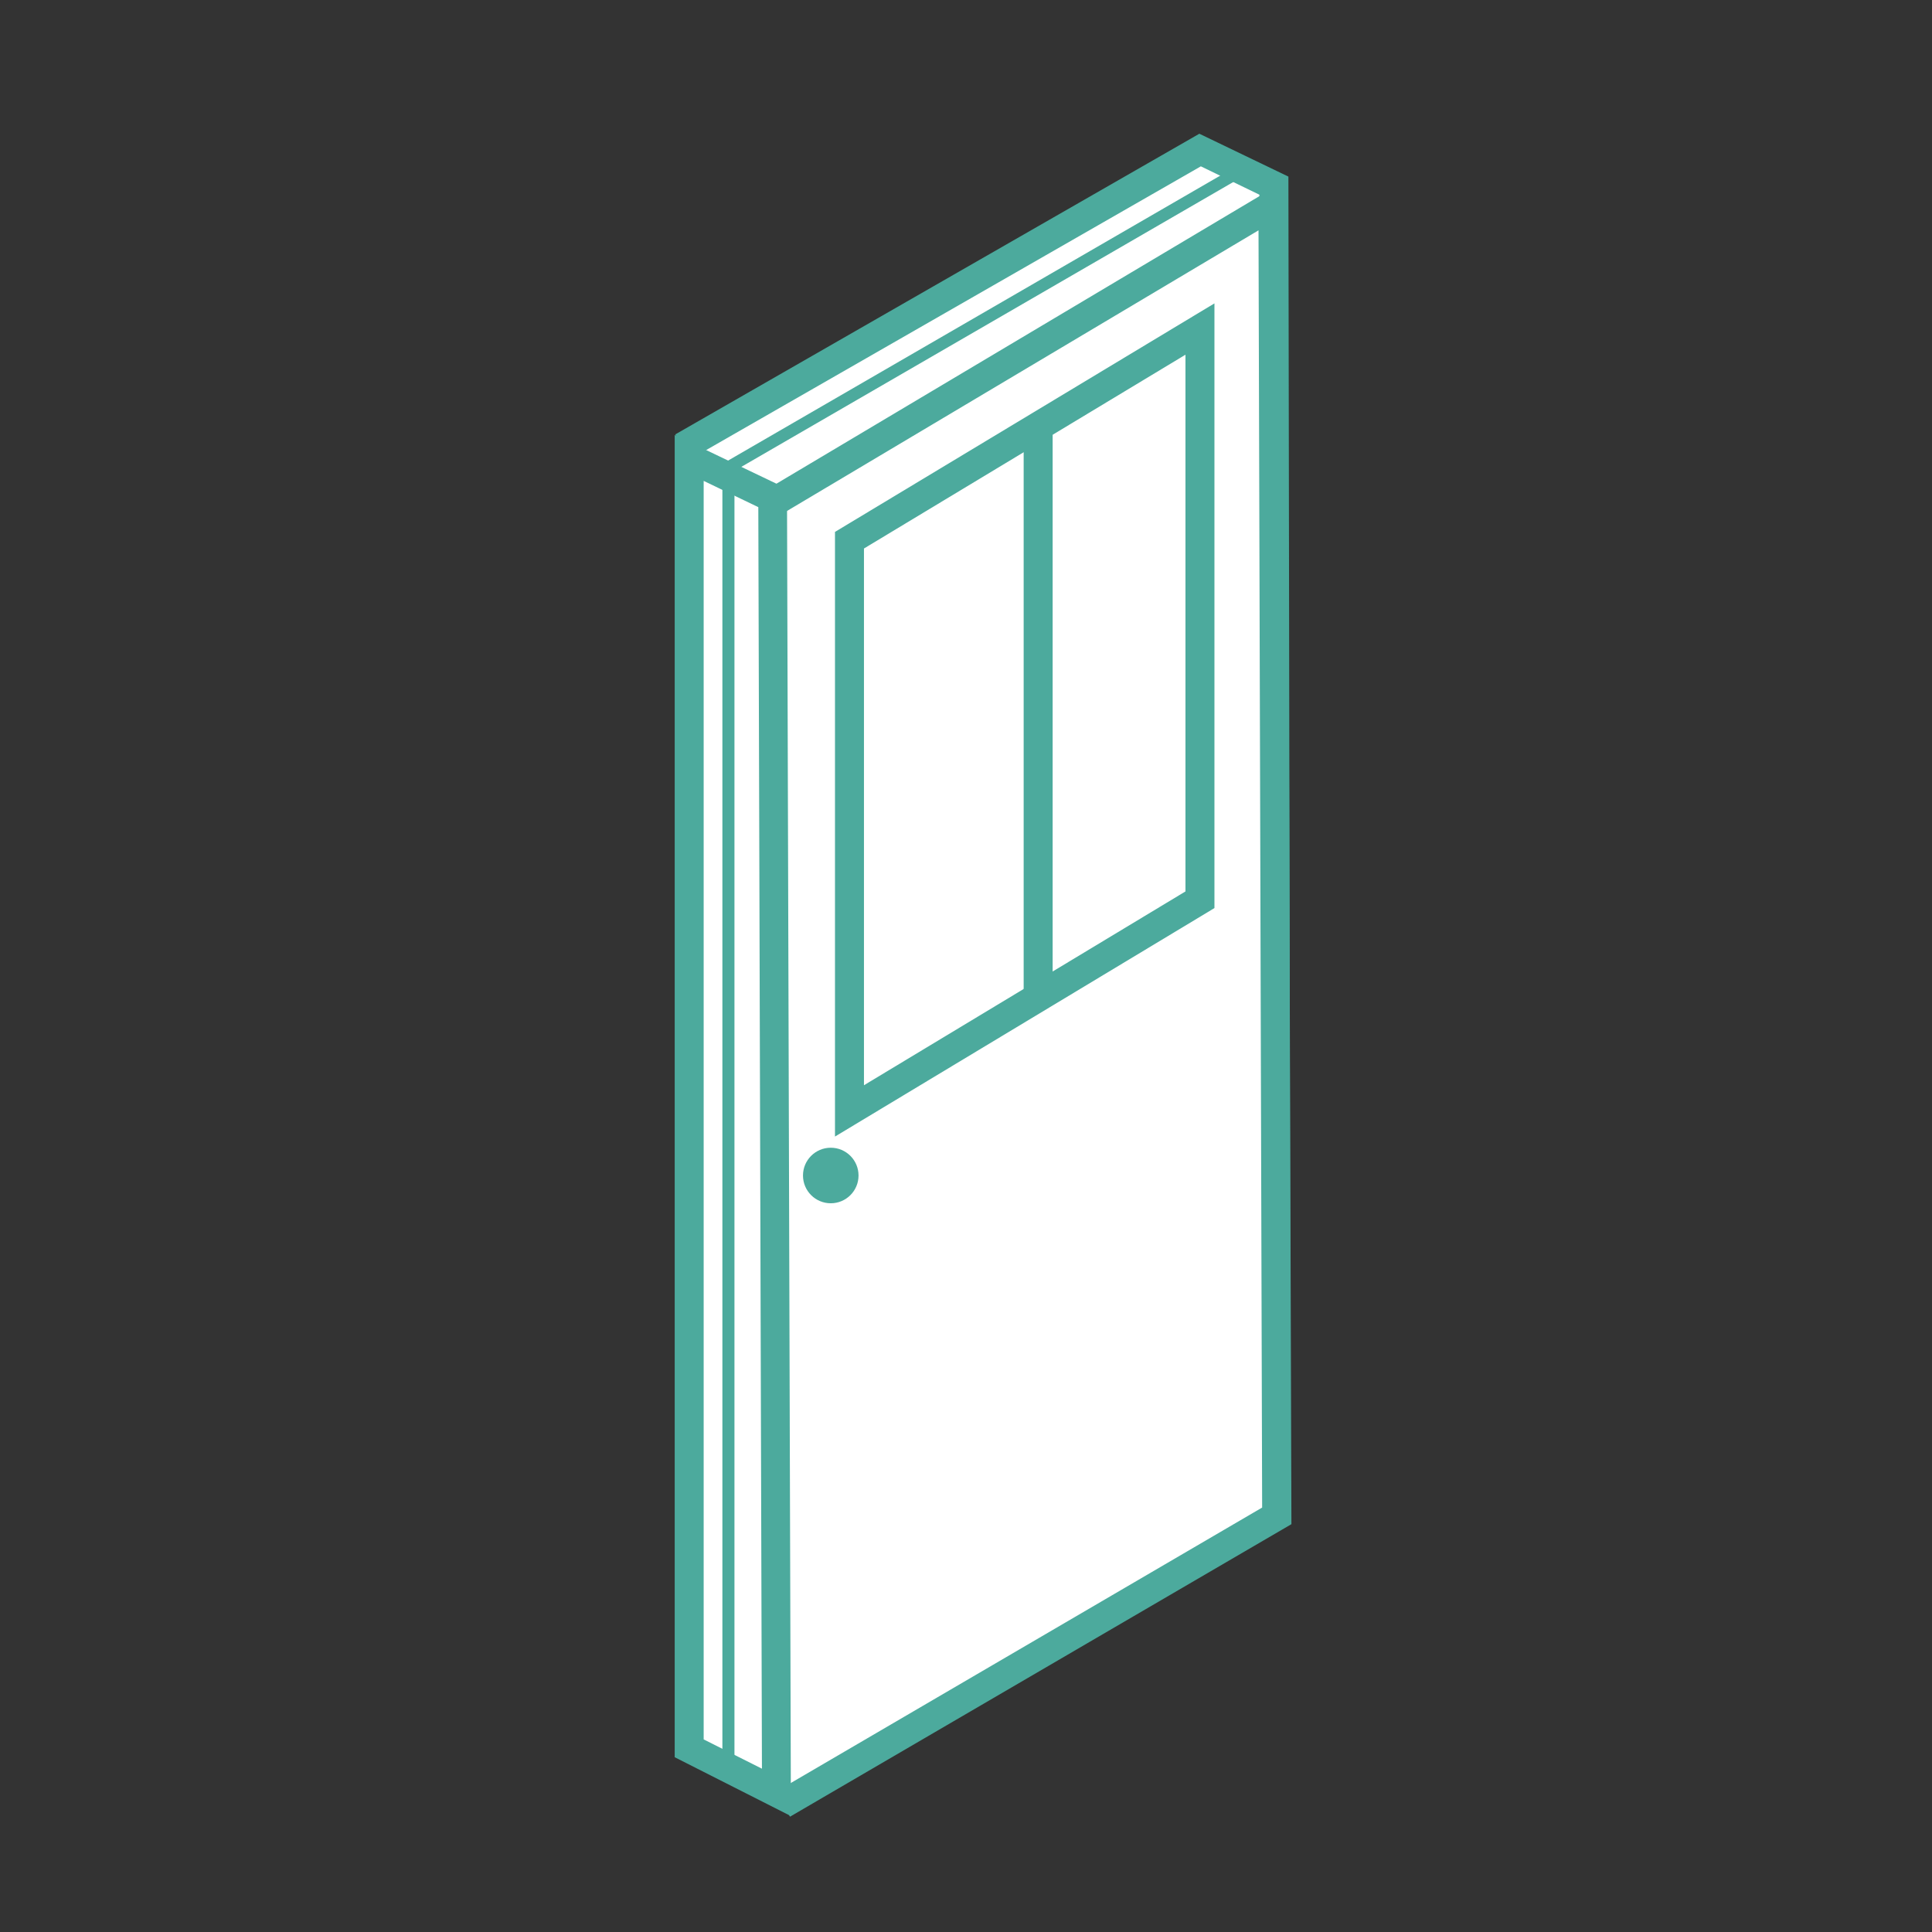
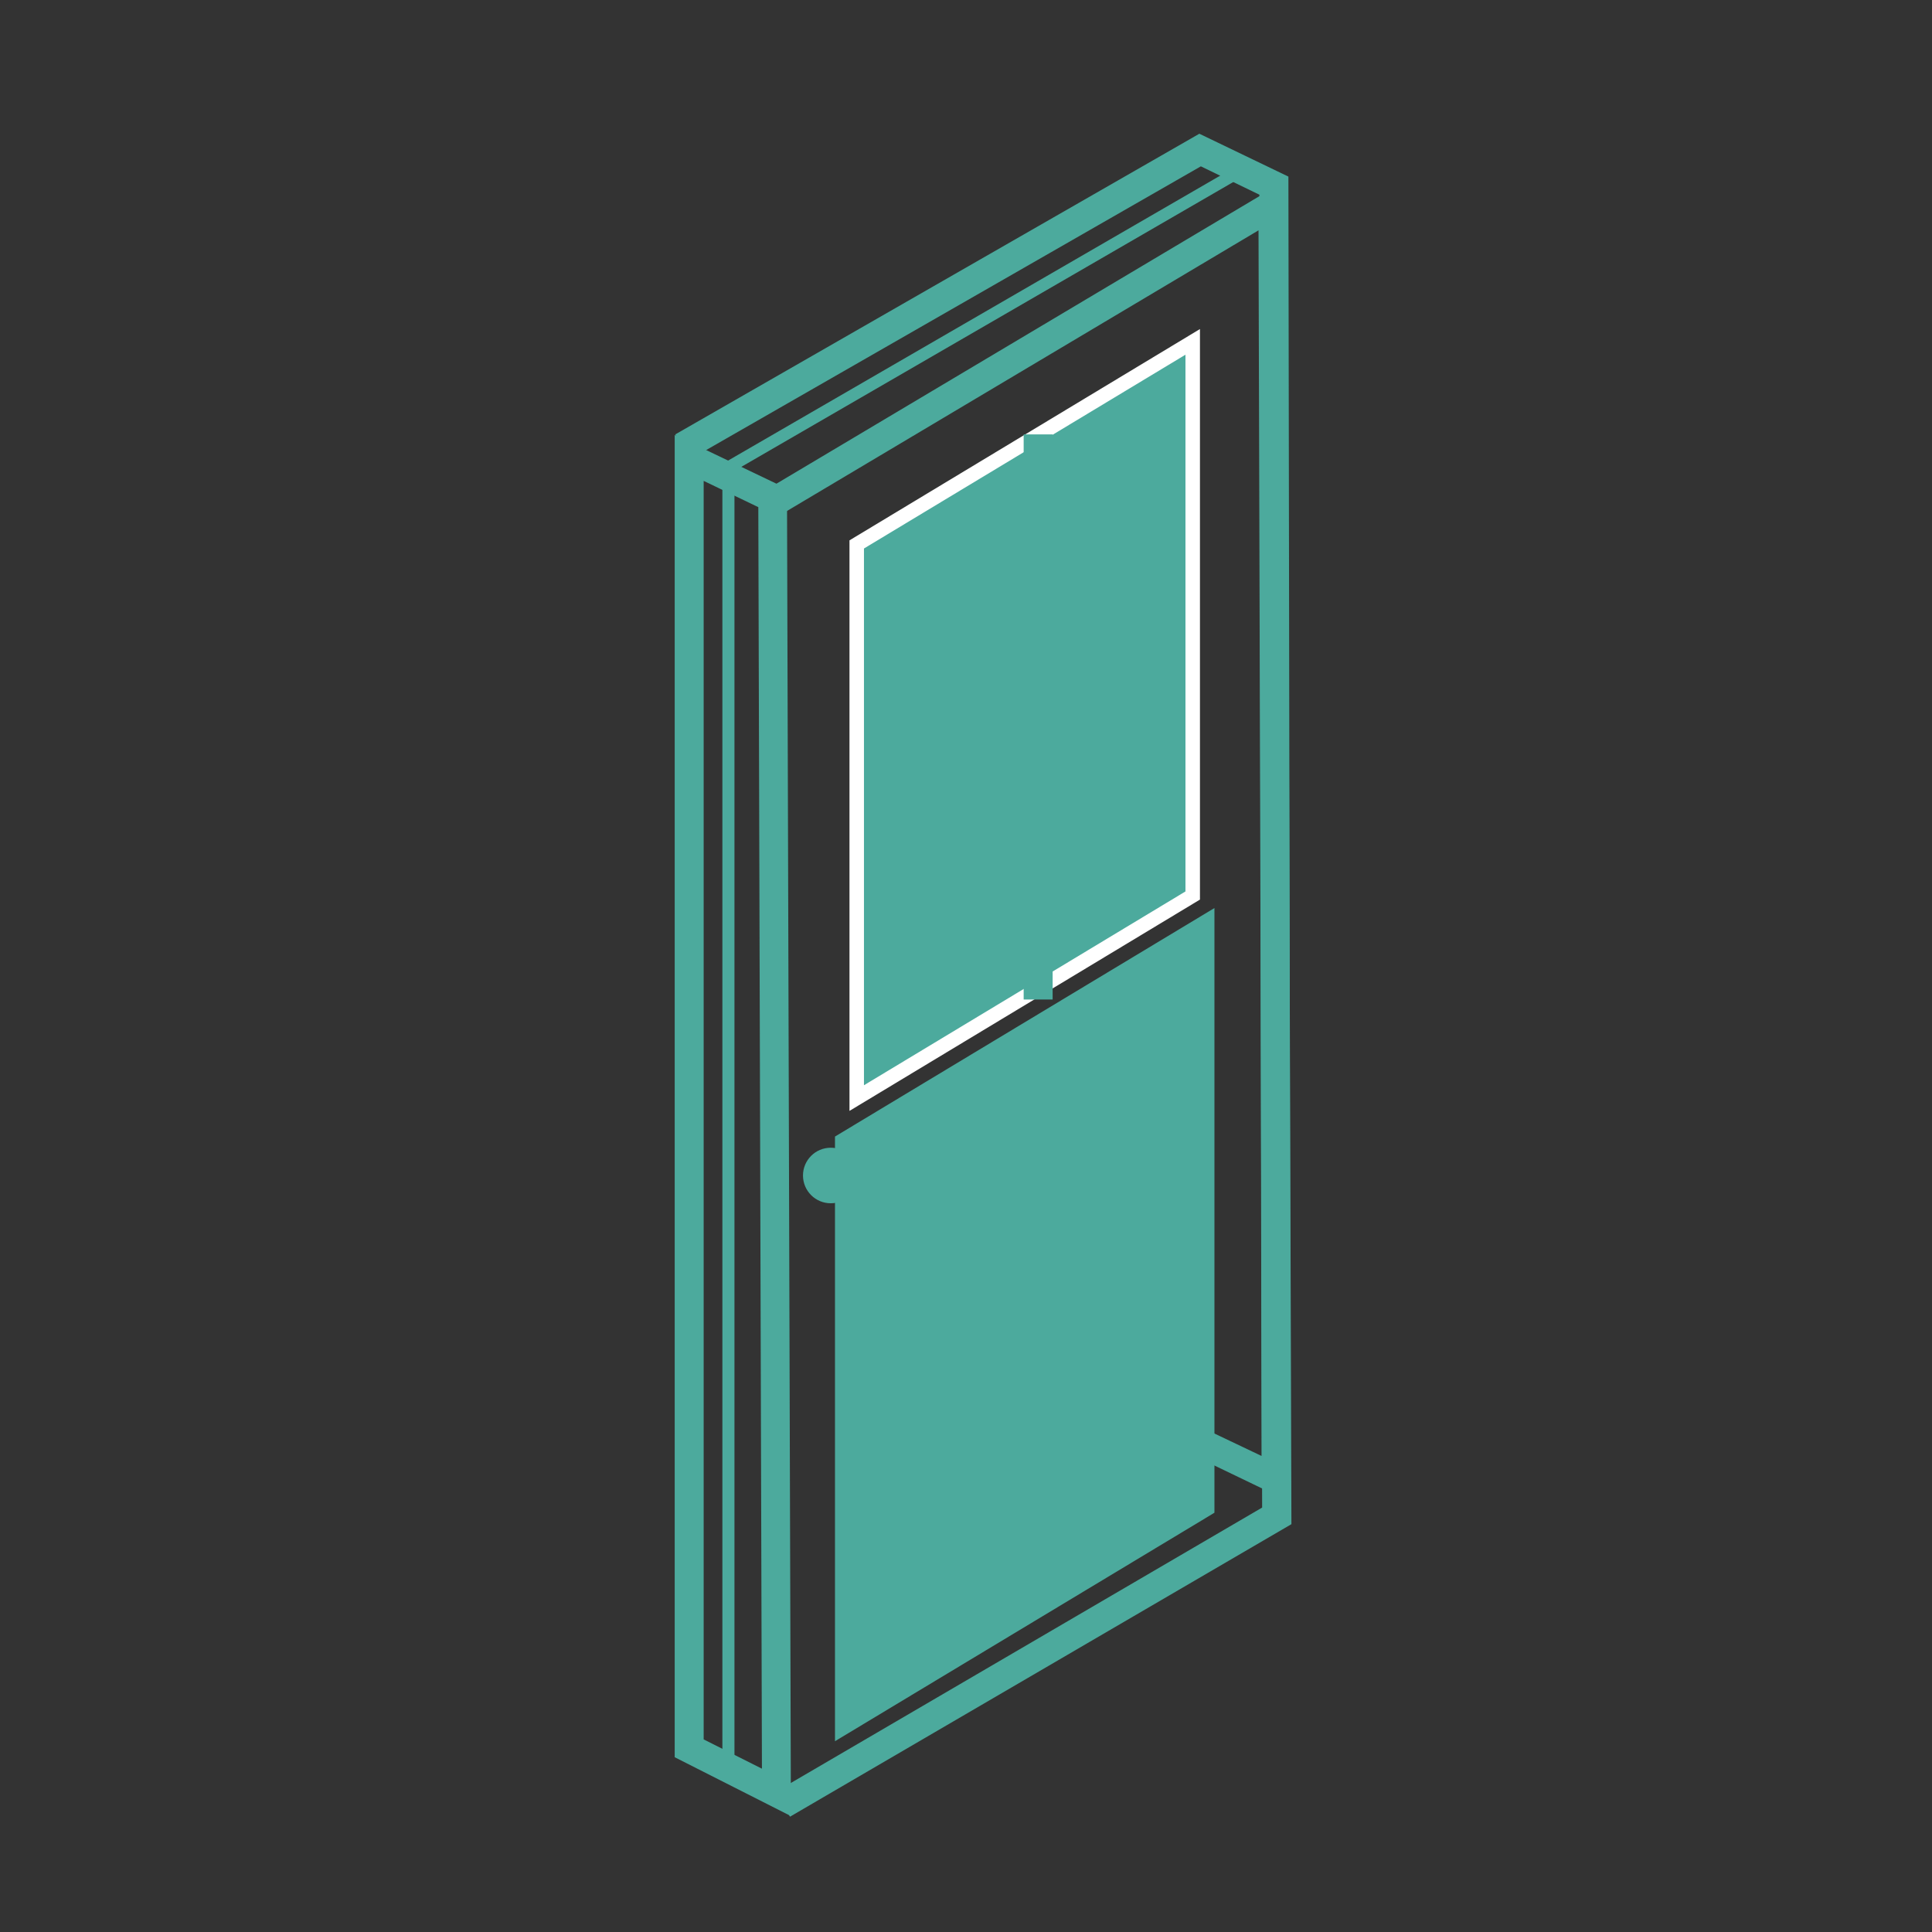
<svg xmlns="http://www.w3.org/2000/svg" id="Porte_vitrée_simple_vitrage" data-name="Porte vitrée simple vitrage" viewBox="0 0 64 64">
  <rect x="0" y="0" width="64" height="64" fill="#333333" stroke="none" />
  <defs>
    <style>
      .cls-1 {
        fill: #4caa9d;
      }

      .cls-1, .cls-2 {
        stroke-width: 0px;
      }

      .cls-2 {
        fill: #fff;
      }
    </style>
  </defs>
  <g>
-     <polyline class="cls-2" points="22.61 14.8 39.76 4.97 40.11 5.13 42.2 6.15 42.27 48.99 39.51 47.67" />
    <polygon class="cls-1" points="42.75 49.76 39.3 48.1 39.71 47.24 41.79 48.23 41.72 6.45 39.78 5.51 22.85 15.22 22.37 14.39 39.73 4.43 42.68 5.85 42.75 49.76" />
  </g>
  <g>
    <line class="cls-2" x1="24.05" y1="15.53" x2="41.35" y2="5.51" />
    <rect class="cls-1" x="22.7" y="10.32" width="19.99" height=".4" transform="translate(-.87 17.8) rotate(-30.07)" />
  </g>
  <g>
-     <polyline class="cls-2" points="25.68 16.6 42.17 6.79 42.3 50.21 25.93 59.77" />
    <polygon class="cls-1" points="26.17 60.18 25.69 59.36 41.81 49.94 41.69 7.63 25.93 17.01 25.44 16.19 42.64 5.95 42.78 50.49 26.17 60.18" />
  </g>
  <g>
    <path class="cls-2" d="M28.14,17.9l11.61-7s0,19.1,0,18.9l-11.61,7v-18.9Z" />
-     <path class="cls-1" d="M27.66,37.65v-20.03l12.57-7.57v20.03l-.23.14-12.34,7.43ZM28.62,18.17v17.78l10.65-6.42V11.75l-10.65,6.42Z" />
+     <path class="cls-1" d="M27.66,37.65l12.57-7.57v20.03l-.23.14-12.34,7.43ZM28.62,18.17v17.78l10.65-6.42V11.75l-10.65,6.42Z" />
  </g>
  <rect class="cls-1" x="33.91" y="14.39" width=".96" height="18.72" />
  <g>
-     <polygon class="cls-2" points="22.83 57.92 25.72 59.38 25.6 16.5 22.83 15.17 22.83 57.92" />
    <path class="cls-1" d="M26.2,60.16l-3.85-1.95V14.41l3.72,1.78.13,43.96ZM23.31,57.62l1.93.97-.12-41.79-1.81-.87v41.69Z" />
  </g>
  <circle class="cls-1" cx="27.52" cy="38.94" r=".92" />
  <rect class="cls-1" x="23.93" y="15.37" width=".4" height="43.01" />
</svg>